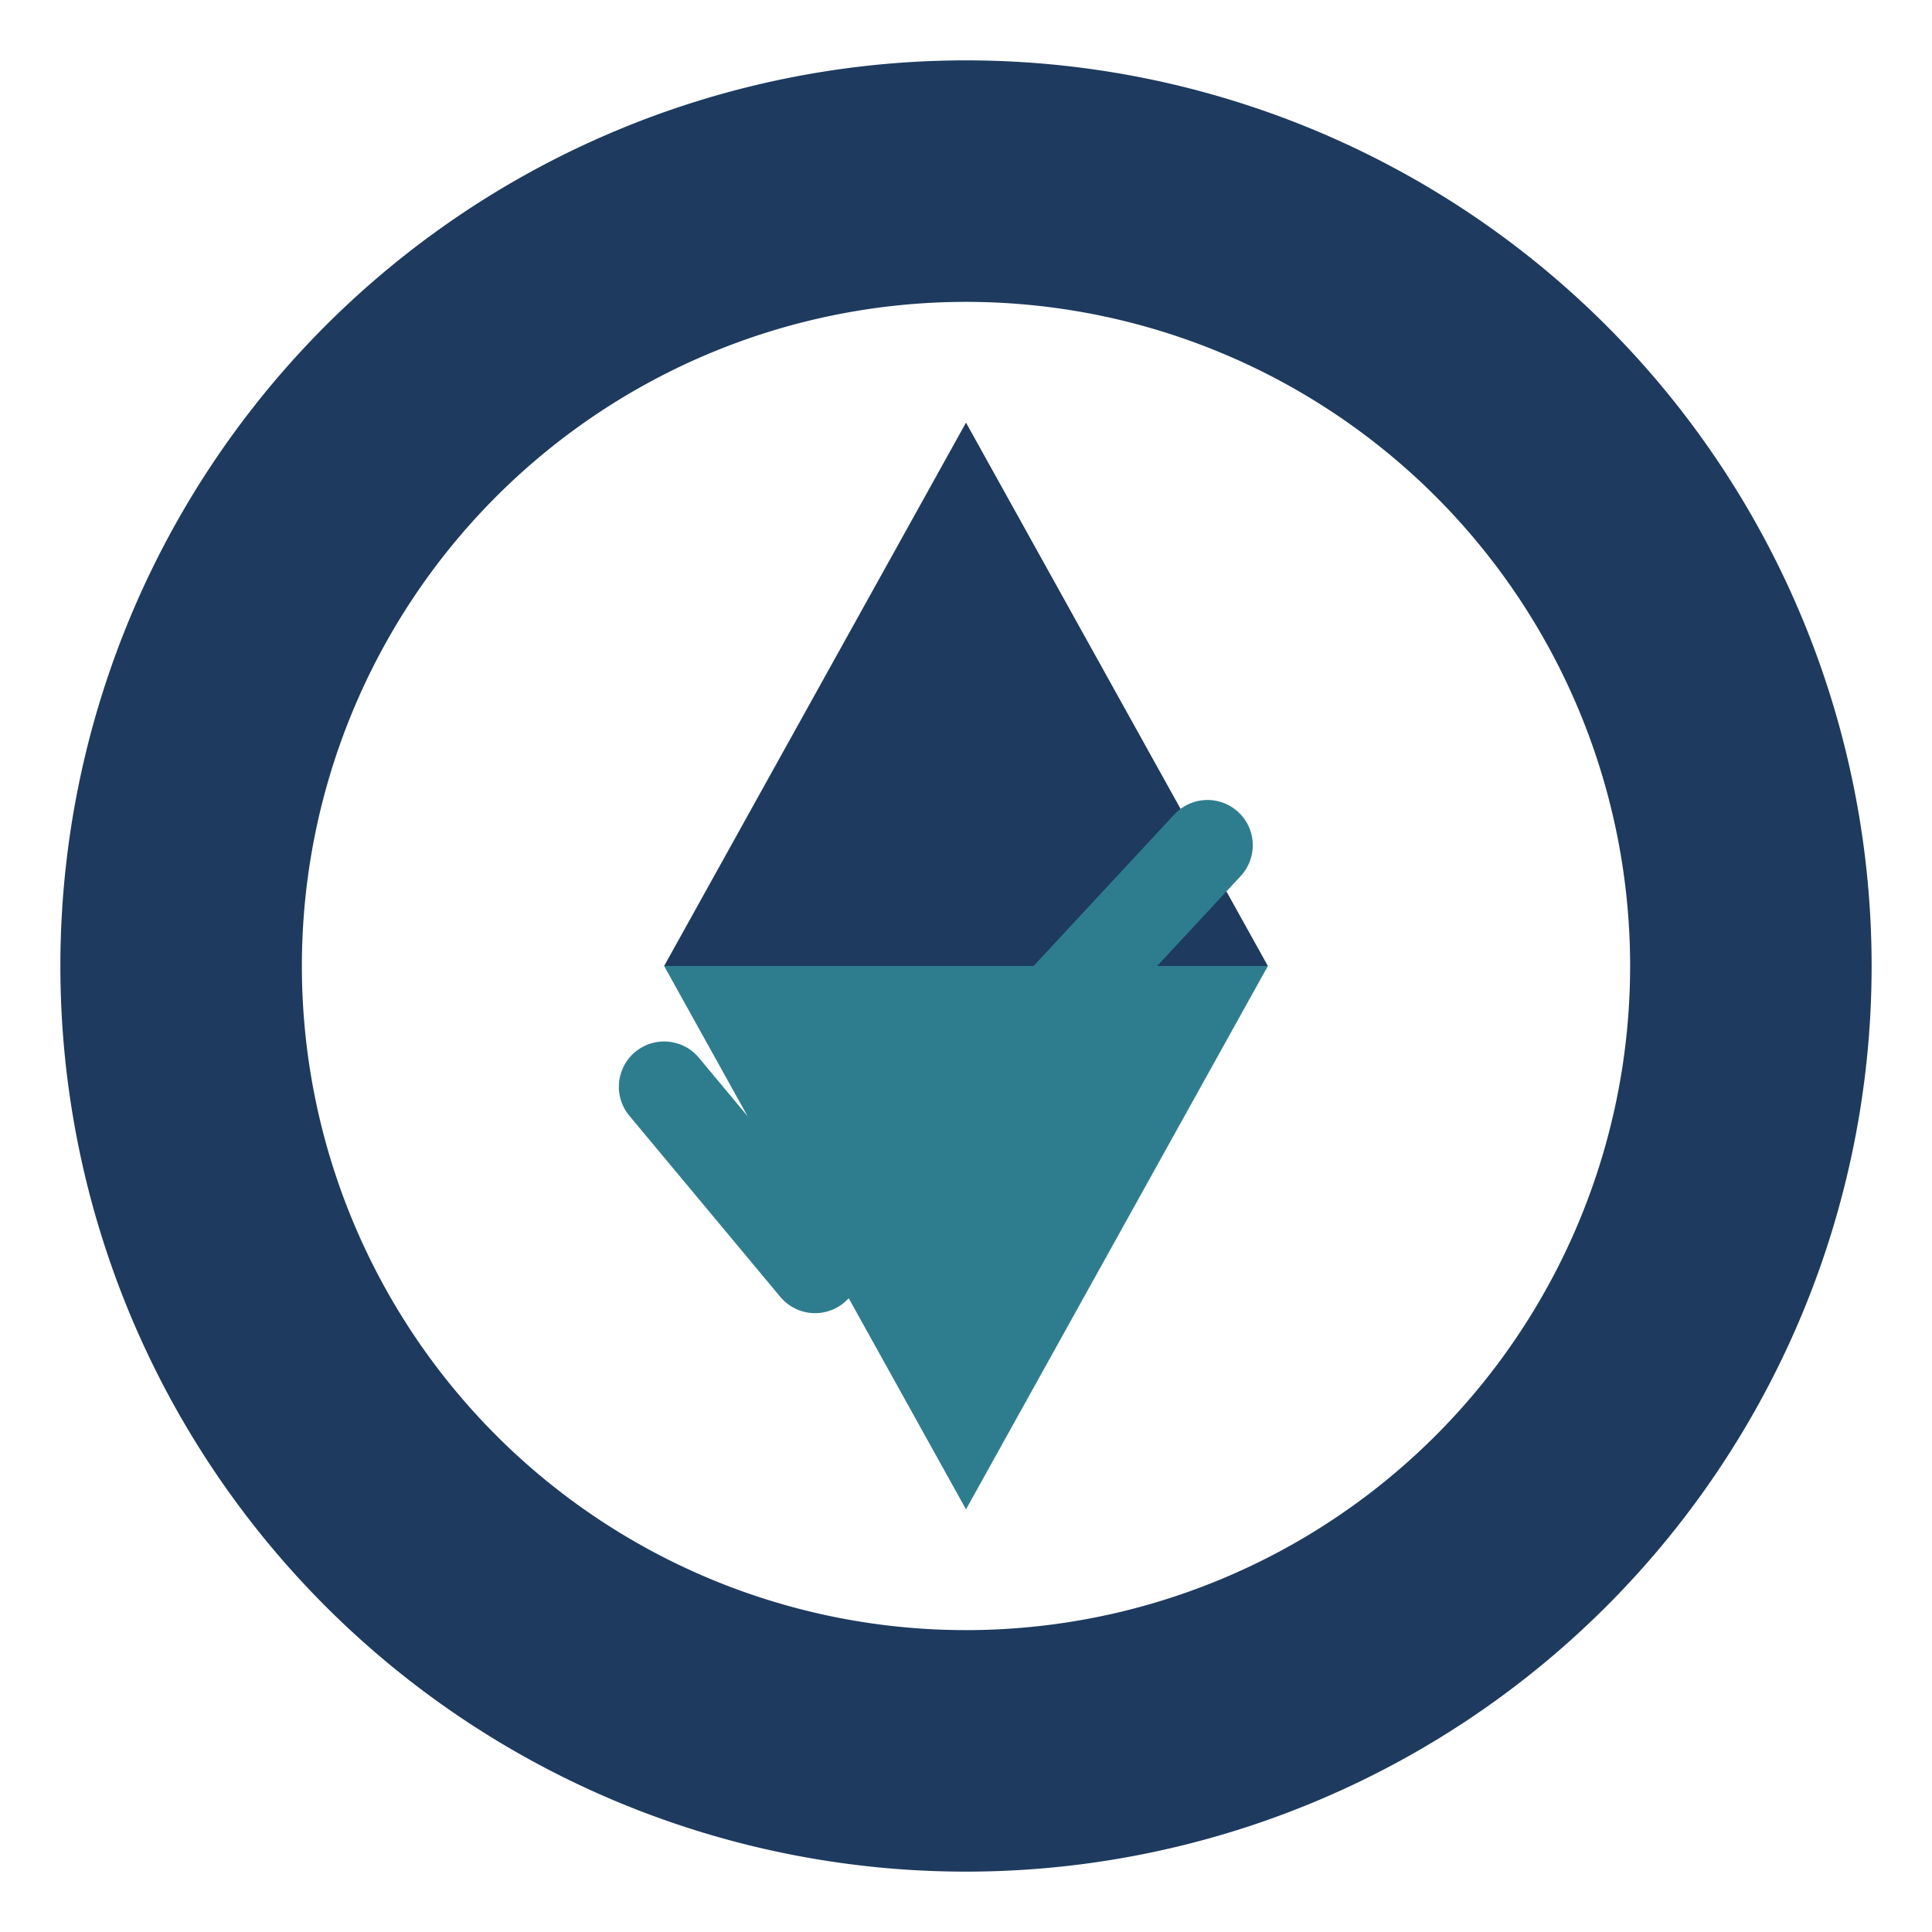
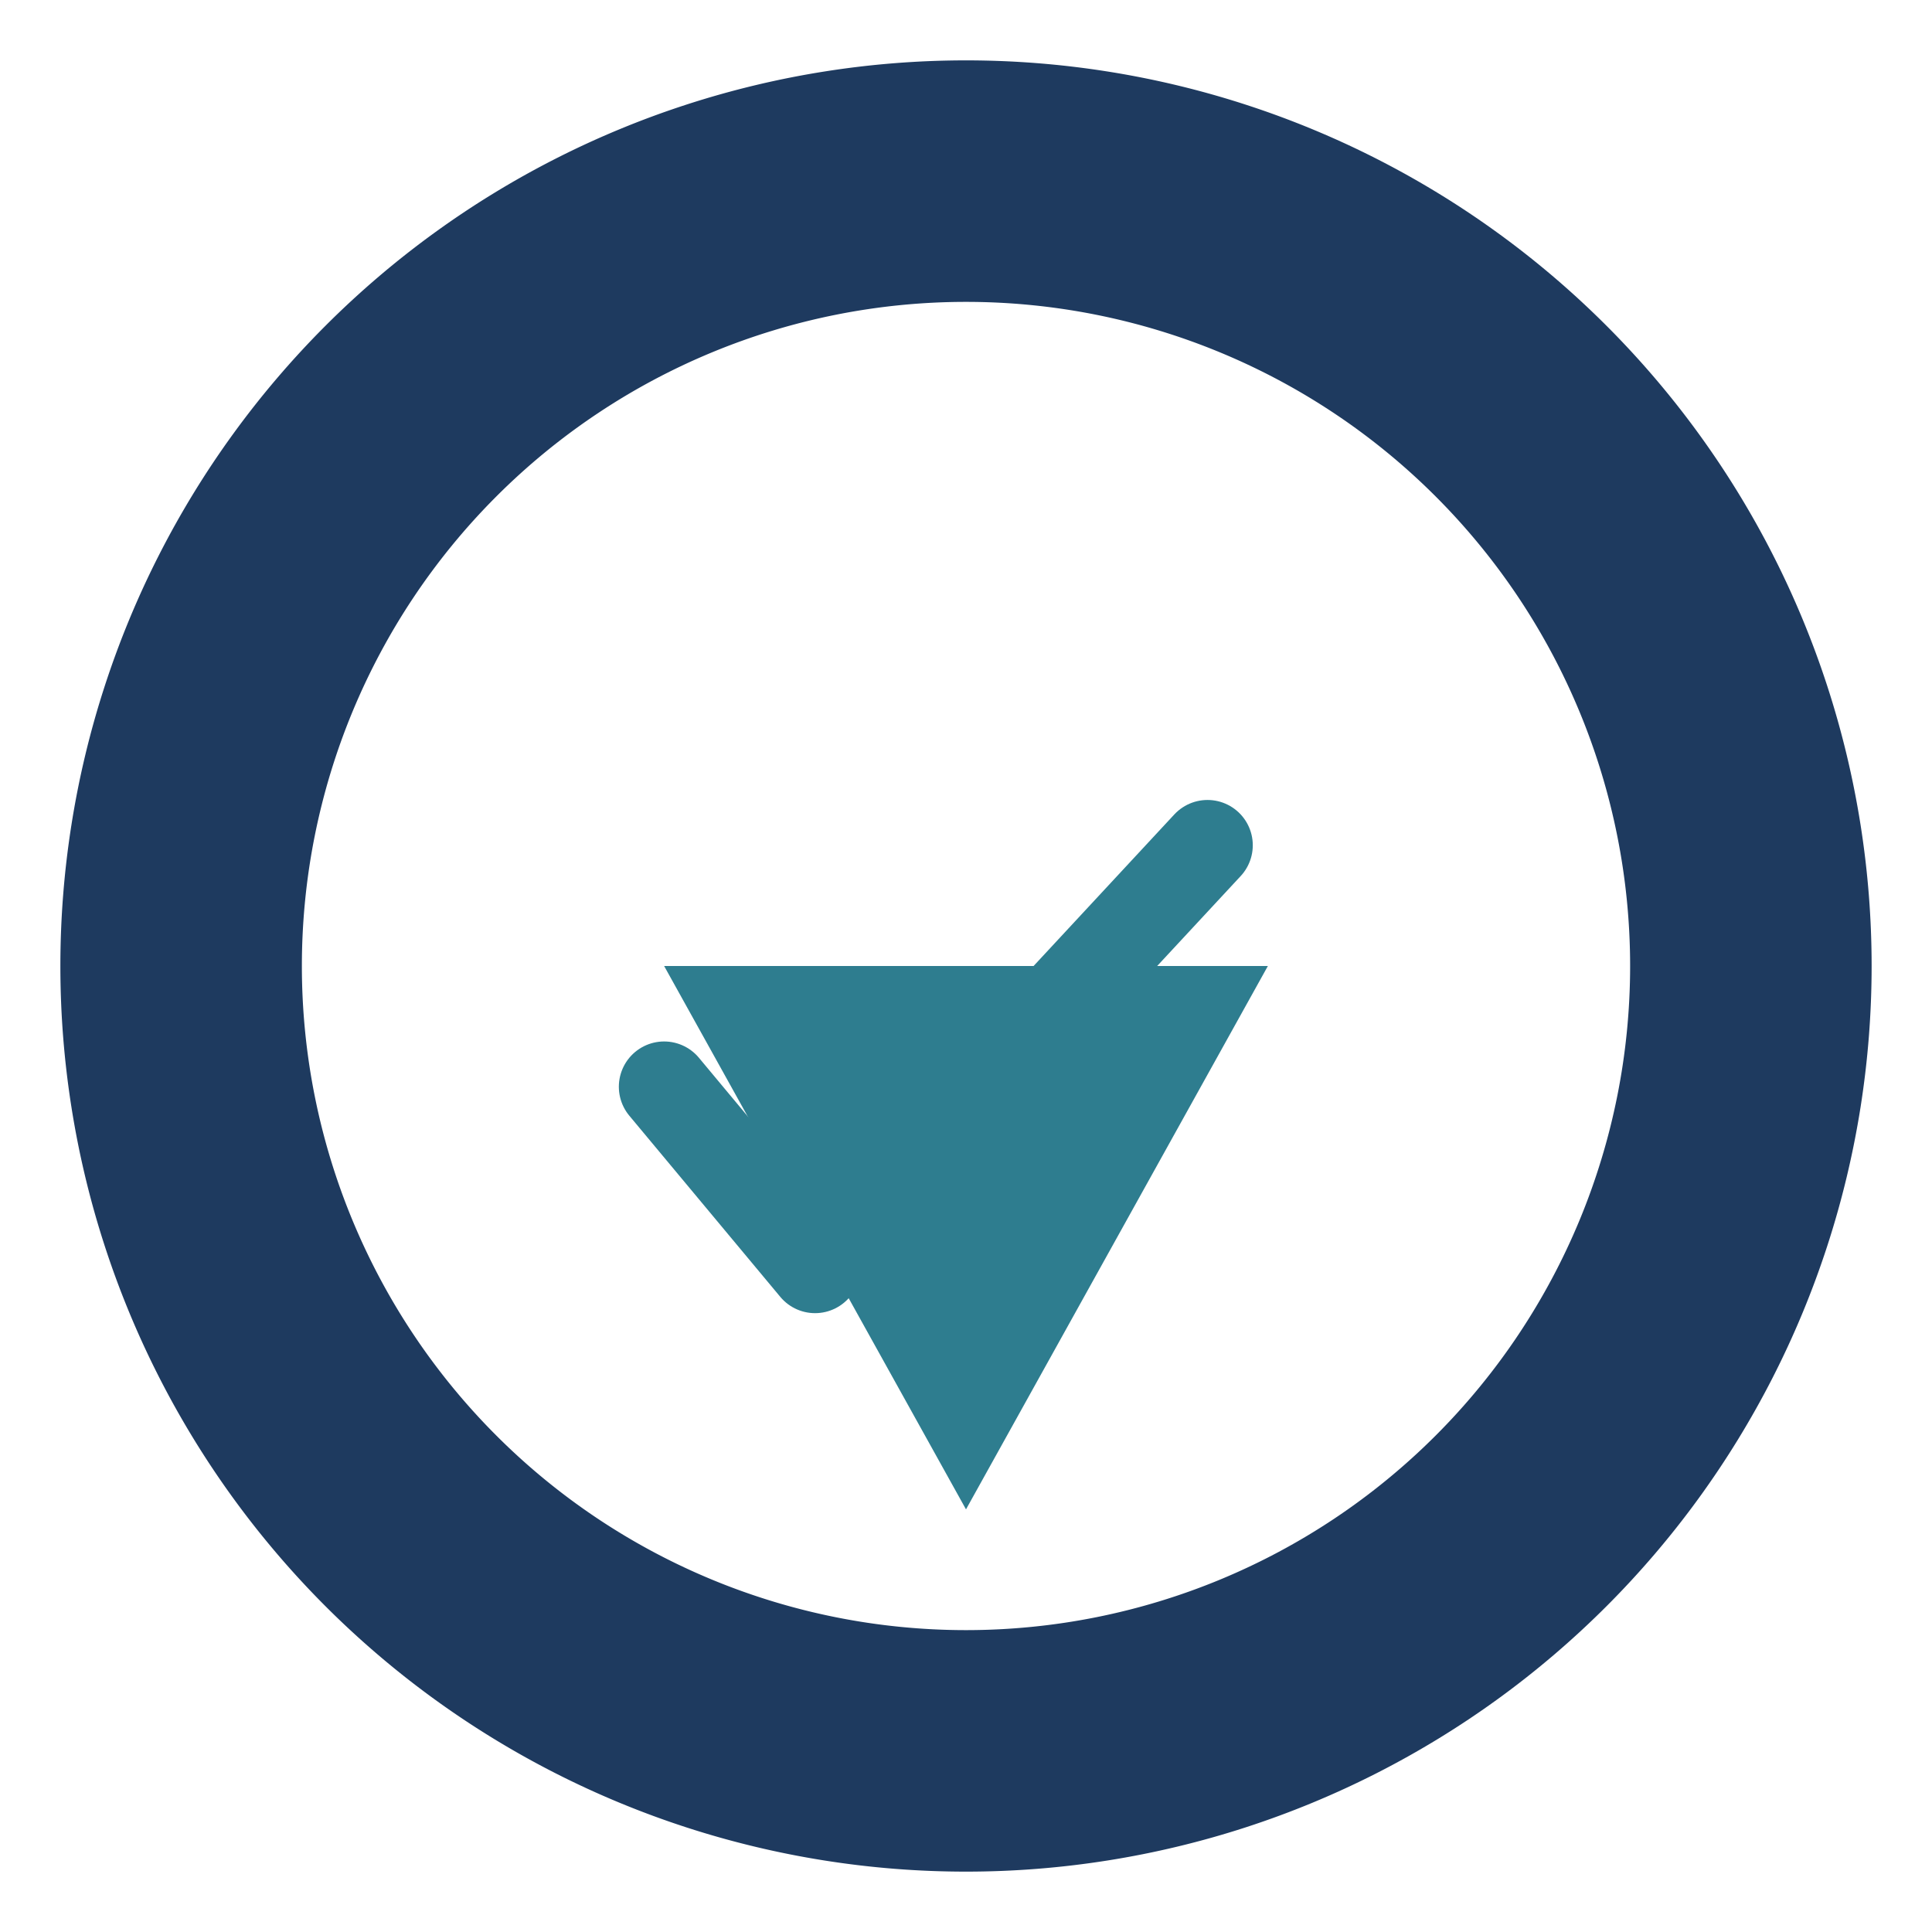
<svg xmlns="http://www.w3.org/2000/svg" width="128" height="128" viewBox="0 0 64 64">
  <path fill="#1E3A5F" fill-rule="evenodd" d="M32 2a30 30 0 1 0 0 60 30 30 0 1 0 0-60M32 10a22 22 0 1 1 0 44 22 22 0 1 1 0-44" />
-   <path fill="#1E3A5F" d="M32 14 42 32 22 32z" />
  <path fill="#2E7D8F" d="M32 50 22 32 42 32z" />
  <path d="M22 36l5 6 13-14" fill="none" stroke="#2E7D8F" stroke-width="3" stroke-linecap="round" stroke-linejoin="round" />
</svg>